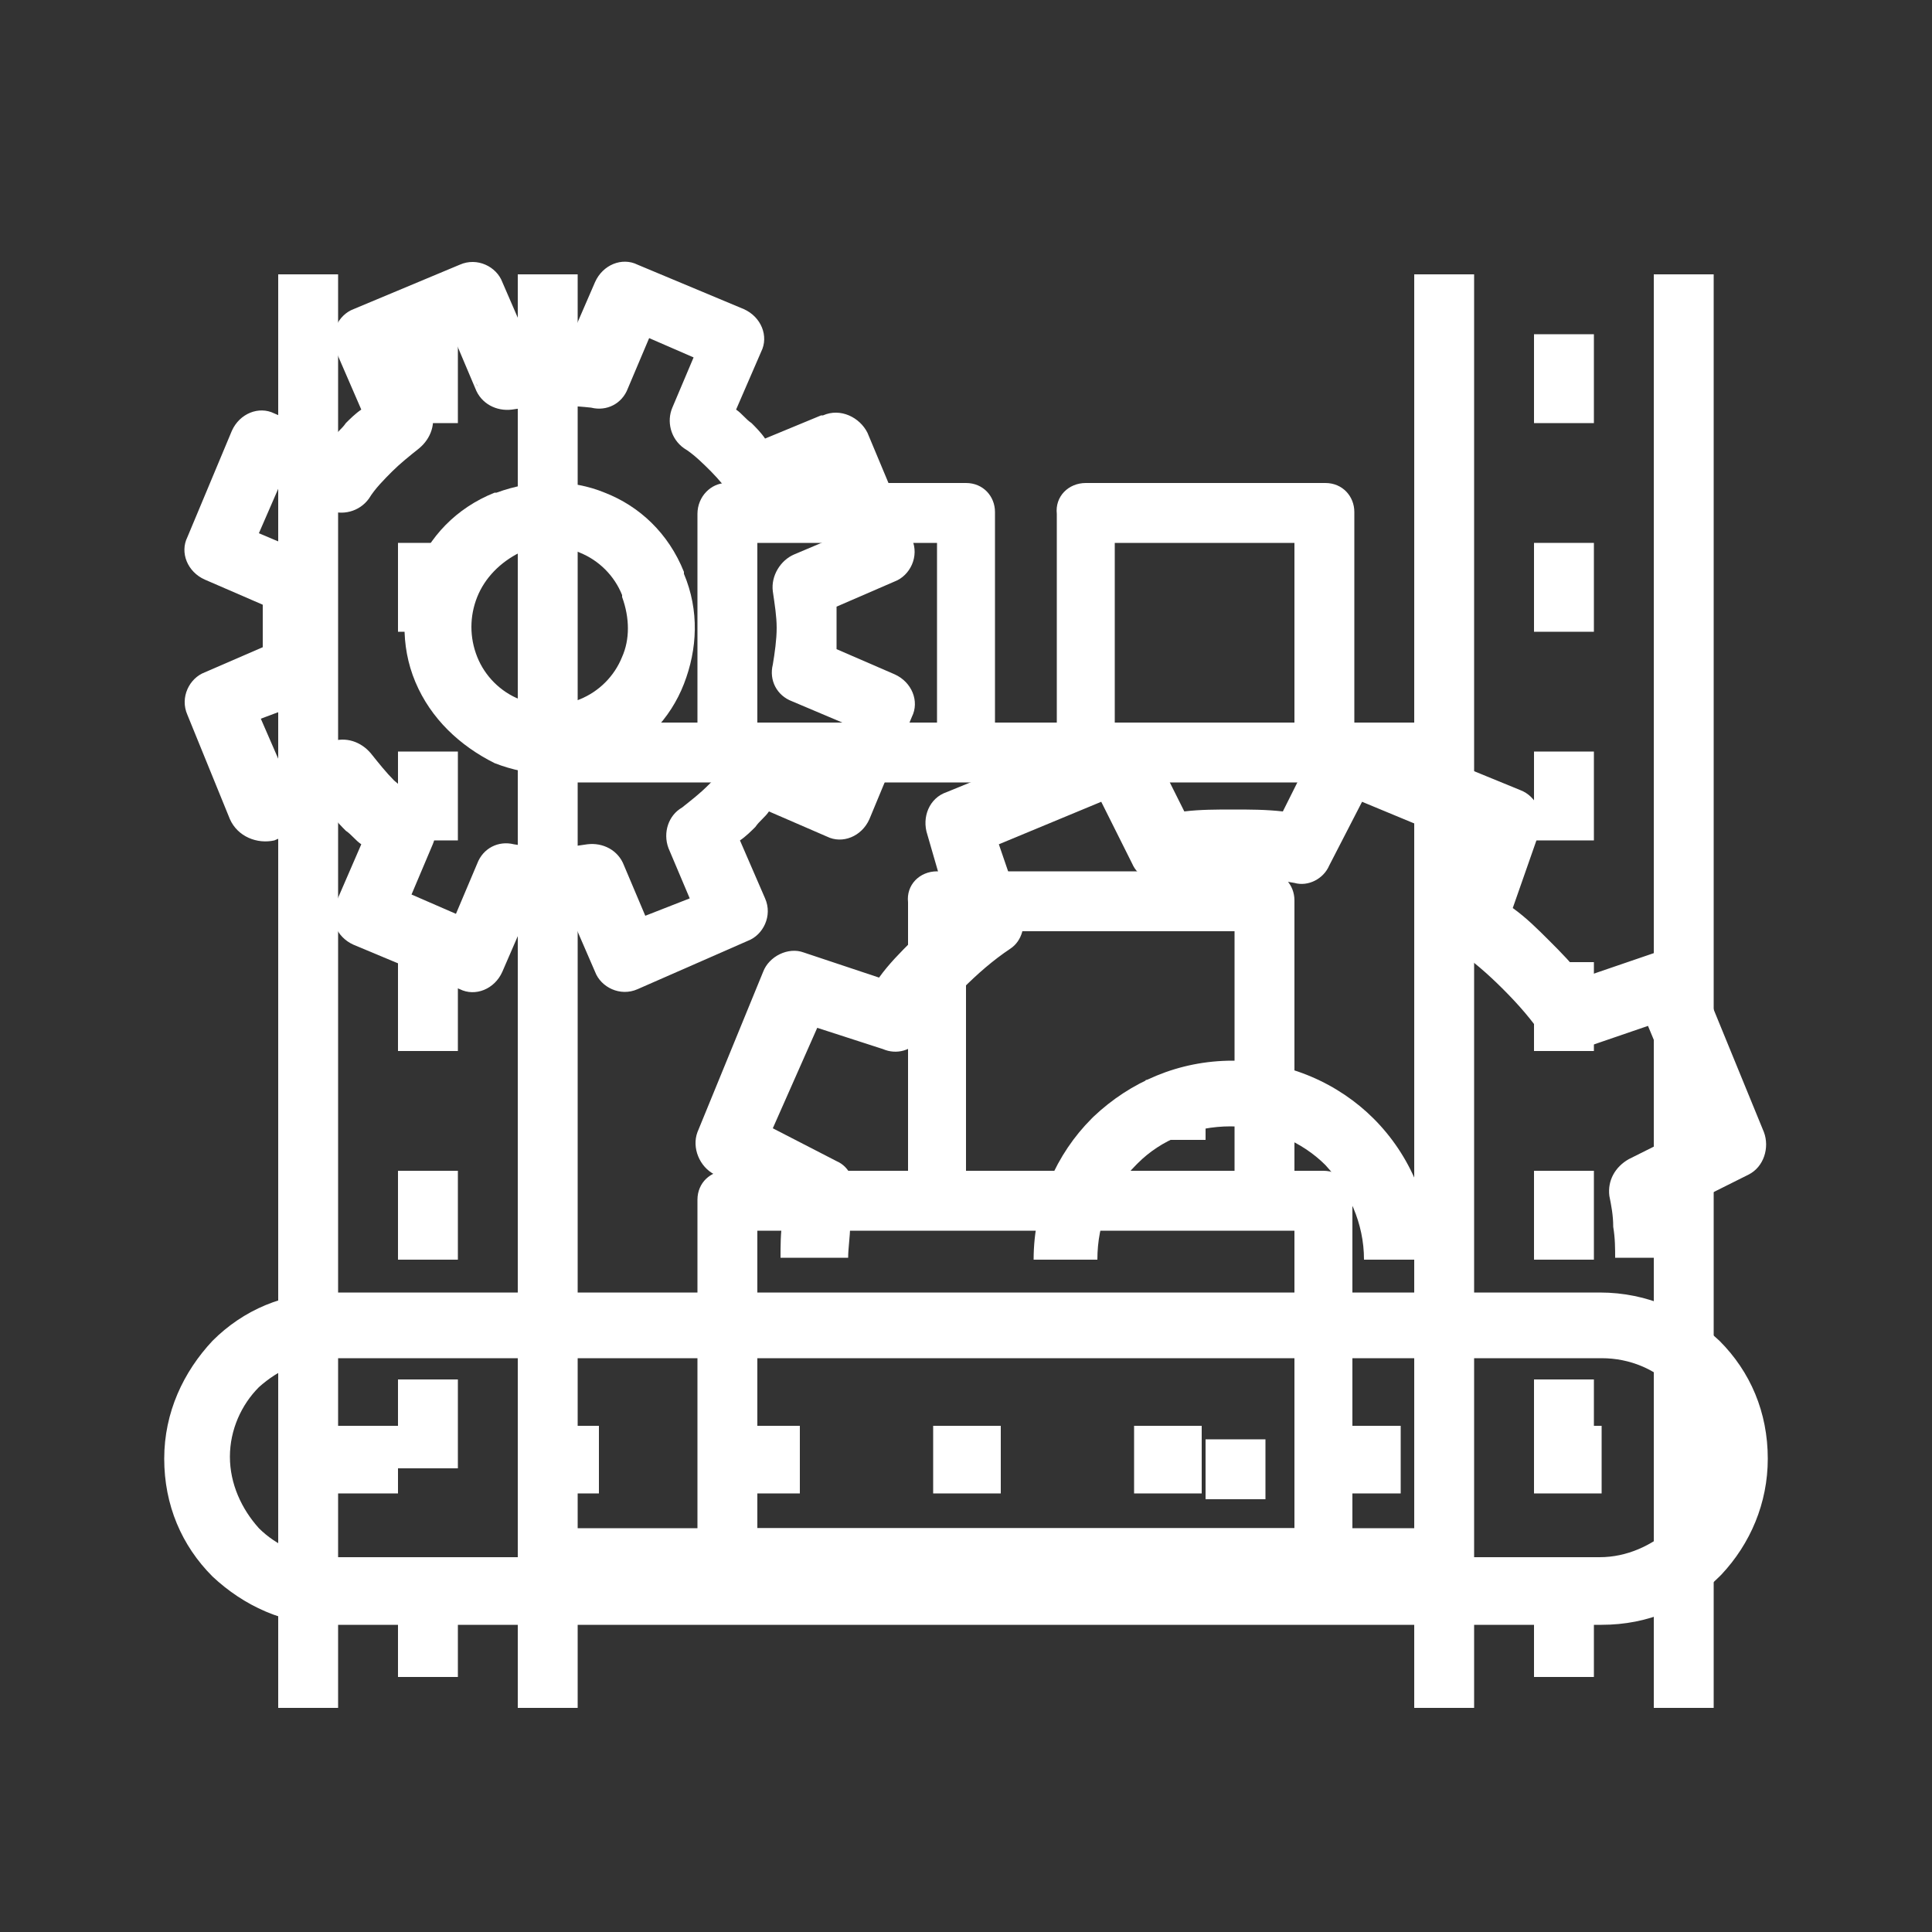
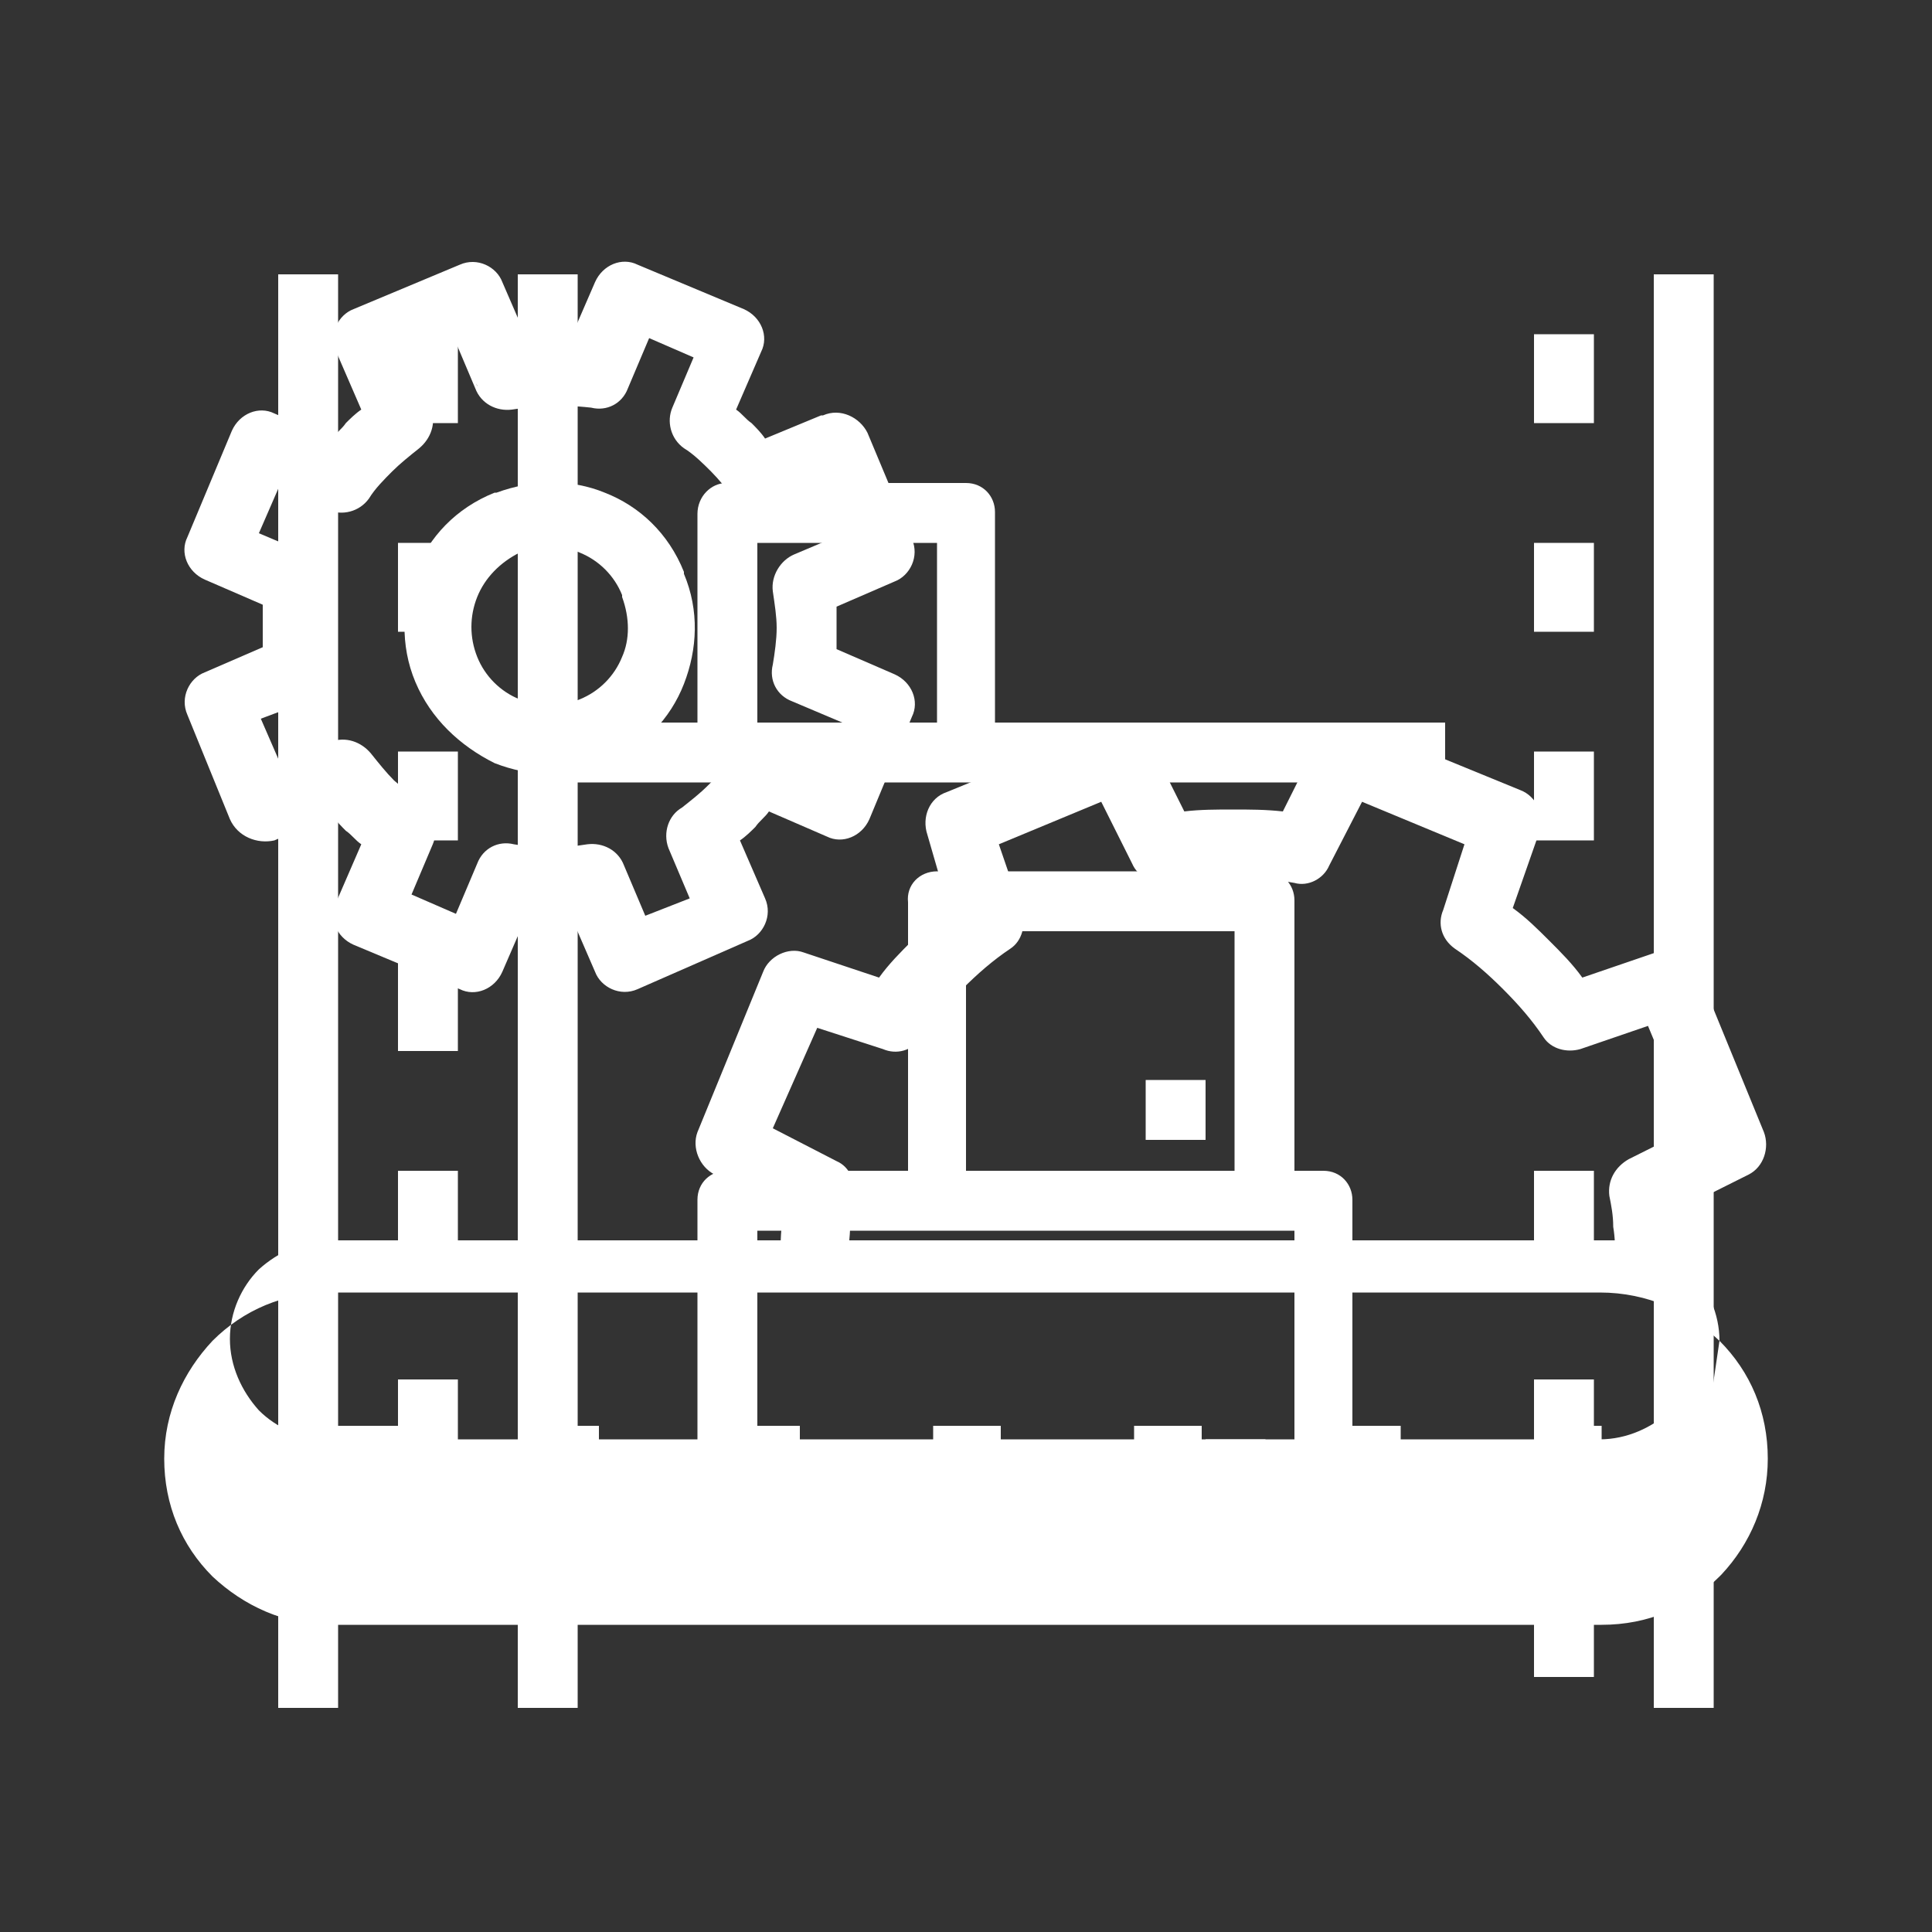
<svg xmlns="http://www.w3.org/2000/svg" version="1.1" id="Layer_1" x="0px" y="0px" viewBox="0 0 100 100" style="enable-background:new 0 0 100 100;" xml:space="preserve">
  <rect x="0" y="0" width="100" height="100" fill="#333333" stroke="none" />
  <style type="text/css">
	.st0{fill:#FFFFFF;}
</style>
  <rect x="79.4" y="73.8" class="st0" width="3.5" height="3.5" />
  <rect x="17.1" y="73.8" class="st0" width="3.5" height="3.5" />
  <rect x="27.5" y="73.8" class="st0" width="3.5" height="3.5" />
  <rect x="37.9" y="73.8" class="st0" width="3.5" height="3.5" />
  <rect x="48.3" y="73.8" class="st0" width="3.5" height="3.5" />
  <rect x="58.7" y="73.8" class="st0" width="3.5" height="3.5" />
  <rect x="69" y="73.8" class="st0" width="3.5" height="3.5" />
-   <path class="st0" d="M89,69.4c1.6,1.6,2.5,3.7,2.5,6.1c0,2.3-0.9,4.4-2.4,6c0,0-0.1,0.1-0.1,0.1c-1.6,1.6-3.7,2.5-6.1,2.5v0H17.1v0  c-2.4,0-4.5-1-6.1-2.5l0,0c-1.6-1.6-2.5-3.7-2.5-6.1l0,0c0-2.4,1-4.5,2.5-6.1l0,0c1.6-1.6,3.7-2.5,6.1-2.5h65.7  C85.3,66.9,87.4,67.9,89,69.4 M88.1,75.5c0-1.4-0.6-2.7-1.5-3.7c-0.9-0.9-2.2-1.5-3.7-1.5H17.1c-1.4,0-2.7,0.6-3.7,1.5  c-0.9,0.9-1.5,2.2-1.5,3.6v0c0,1.4,0.6,2.7,1.5,3.7c0.9,0.9,2.2,1.5,3.7,1.5v0h65.7v0c1.4,0,2.7-0.6,3.7-1.5l0.1-0.1  C87.5,78.2,88.1,76.9,88.1,75.5z" />
+   <path class="st0" d="M89,69.4c1.6,1.6,2.5,3.7,2.5,6.1c0,2.3-0.9,4.4-2.4,6c0,0-0.1,0.1-0.1,0.1c-1.6,1.6-3.7,2.5-6.1,2.5v0H17.1v0  c-2.4,0-4.5-1-6.1-2.5l0,0c-1.6-1.6-2.5-3.7-2.5-6.1l0,0c0-2.4,1-4.5,2.5-6.1l0,0c1.6-1.6,3.7-2.5,6.1-2.5h65.7  C85.3,66.9,87.4,67.9,89,69.4 c0-1.4-0.6-2.7-1.5-3.7c-0.9-0.9-2.2-1.5-3.7-1.5H17.1c-1.4,0-2.7,0.6-3.7,1.5  c-0.9,0.9-1.5,2.2-1.5,3.6v0c0,1.4,0.6,2.7,1.5,3.7c0.9,0.9,2.2,1.5,3.7,1.5v0h65.7v0c1.4,0,2.7-0.6,3.7-1.5l0.1-0.1  C87.5,78.2,88.1,76.9,88.1,75.5z" />
  <path class="st0" d="M83.6,65.2c0-0.6,0-1.1-0.1-1.7c0-0.6-0.1-1.1-0.2-1.6c-0.1-0.8,0.3-1.5,1-1.9l3.2-1.6l-2.2-5.3l-3.5,1.2  c-0.7,0.2-1.5,0-1.9-0.6v0c-0.6-0.9-1.3-1.7-2.1-2.5c-0.8-0.8-1.6-1.5-2.5-2.1c-0.7-0.5-0.9-1.3-0.6-2l1.1-3.4l-5.3-2.2l-1.7,3.3  c-0.3,0.7-1.1,1.1-1.8,0.9l0,0c-1.1-0.2-2.2-0.3-3.3-0.3c-1.1,0-2.1,0.1-3.2,0.3c-0.8,0.1-1.6-0.3-1.9-1l-1.6-3.2l-5.3,2.2l1.2,3.5  c0.2,0.7,0,1.5-0.6,1.9c-0.9,0.6-1.7,1.3-2.5,2.1c-0.8,0.8-1.5,1.6-2.1,2.5c-0.5,0.7-1.3,0.9-2,0.6l-3.4-1.1L40,58.4l3.3,1.7  c0.7,0.3,1,1.1,0.9,1.8h0c-0.1,0.5-0.2,1.1-0.2,1.6c0,0.5-0.1,1.1-0.1,1.6h-3.5c0-0.6,0-1.3,0.1-1.9c0-0.2,0-0.4,0.1-0.6l-3.6-1.8  c-0.8-0.4-1.2-1.4-0.9-2.2l3.4-8.3c0.3-0.8,1.3-1.3,2.1-1l3.9,1.3c0.5-0.7,1.1-1.3,1.7-1.9c0.6-0.6,1.2-1.2,1.9-1.7L48,43.2  c-0.3-0.9,0.1-1.9,1-2.2l8.3-3.4c0.8-0.3,1.8,0,2.2,0.8l1.8,3.6c0.8-0.1,1.7-0.1,2.5-0.1c0.9,0,1.7,0,2.6,0.1l1.8-3.6  c0.4-0.8,1.4-1.2,2.2-0.9l8.3,3.4v0c0.8,0.3,1.3,1.3,1,2.1L78.3,47c0.7,0.5,1.3,1.1,1.9,1.7c0.6,0.6,1.2,1.2,1.7,1.9l3.8-1.3  c0.9-0.3,1.9,0.1,2.2,1l3.4,8.3h0c0.3,0.8,0,1.8-0.8,2.2l-3.6,1.8c0,0.2,0,0.4,0.1,0.6c0.1,0.7,0.1,1.3,0.1,1.9H83.6z" />
  <path class="st0" d="M16.1,36.2c-0.1,0-0.2,0.1-0.3,0.1 M24.7,20c0-0.1-0.1-0.2-0.1-0.3 M11.9,42.4L9.7,37c-0.4-0.9,0.1-1.9,0.9-2.2  l3-1.3c0-0.3,0-0.7,0-1.1c0-0.4,0-0.7,0-1.1l-3-1.3c-0.9-0.4-1.3-1.4-0.9-2.2l2.3-5.5c0.4-0.9,1.4-1.3,2.2-0.9l3,1.3  c0.2-0.3,0.5-0.5,0.7-0.8c0.2-0.2,0.5-0.5,0.8-0.7l-1.3-3c-0.4-0.9,0.1-1.9,0.9-2.2l5.5-2.3c0.9-0.4,1.9,0.1,2.2,0.9l1.3,3  c0.4,0,0.7,0,1.1,0c0.4,0,0.7,0,1.1,0l1.3-3c0.4-0.9,1.4-1.3,2.2-0.9l5.5,2.3c0.9,0.4,1.3,1.4,0.9,2.2l-1.3,3  c0.3,0.2,0.5,0.5,0.8,0.7c0.2,0.2,0.5,0.5,0.7,0.8l2.9-1.2l0.1,0c0.9-0.4,1.9,0.1,2.3,0.9l2.3,5.5h0l0,0c0.4,0.9-0.1,1.9-0.9,2.2  l-3,1.3c0,0.3,0,0.7,0,1.1c0,0.4,0,0.7,0,1.1l3,1.3c0.9,0.4,1.3,1.4,0.9,2.2L45,42.4c-0.4,0.9-1.4,1.3-2.2,0.9l-3-1.3  c-0.2,0.3-0.5,0.5-0.7,0.8c-0.2,0.2-0.5,0.5-0.8,0.7l1.3,3v0c0.4,0.9-0.1,1.9-0.9,2.2L33,51.2c-0.9,0.4-1.9-0.1-2.2-0.9l-1.3-3  c-0.4,0-0.7,0-1.1,0c-0.4,0-0.7,0-1.1,0l-1.3,3c-0.4,0.9-1.4,1.3-2.2,0.9l-5.5-2.3c-0.9-0.4-1.3-1.4-0.9-2.2l1.3-3  c-0.3-0.2-0.5-0.5-0.8-0.7c-0.2-0.2-0.5-0.5-0.7-0.8l-3,1.3C13.3,43.7,12.3,43.3,11.9,42.4z M13.5,37.2l1,2.3l2.6-1.1  c0.8-0.3,1.6,0,2.1,0.6c0.4,0.5,0.8,1,1.2,1.4c0.5,0.4,0.9,0.9,1.4,1.2c0.7,0.5,0.9,1.4,0.6,2.1l-1.1,2.6l2.3,1l1.1-2.6  c0.3-0.8,1.1-1.2,1.9-1c0.6,0.1,1.3,0.2,1.9,0.2c0.6,0,1.2-0.1,1.9-0.2c0.8-0.1,1.6,0.3,1.9,1.1l1.1,2.6l2.3-0.9l-1.1-2.6  c-0.3-0.8,0-1.7,0.7-2.1c0.5-0.4,0.9-0.7,1.4-1.2c0.4-0.4,0.9-0.9,1.2-1.4c0.5-0.7,1.4-0.9,2.1-0.6l2.6,1.1l1-2.3l-2.6-1.1  c-0.8-0.3-1.2-1.1-1-1.9c0.1-0.6,0.2-1.3,0.2-1.9c0-0.6-0.1-1.2-0.2-1.9c-0.1-0.8,0.4-1.6,1.1-1.9l2.6-1.1l-1-2.3l-2.6,1.1  c-0.8,0.3-1.6,0-2.1-0.6c-0.4-0.5-0.8-1-1.2-1.4c-0.4-0.4-0.9-0.9-1.4-1.2c-0.7-0.5-0.9-1.4-0.6-2.1l1.1-2.6l-2.3-1l-1.1,2.6  c-0.3,0.8-1.1,1.2-1.9,1C29.7,21,29.1,21,28.4,21c-0.6,0-1.2,0.1-1.9,0.2c-0.8,0.1-1.6-0.3-1.9-1.1l-1.1-2.6l-2.3,1l1.1,2.6  c0.3,0.8,0,1.6-0.6,2.1c-0.5,0.4-1,0.8-1.4,1.2c-0.4,0.4-0.9,0.9-1.2,1.4c-0.5,0.7-1.4,0.9-2.1,0.6l-2.6-1.1l-1,2.3l2.6,1.1  c0.8,0.3,1.2,1.1,1,1.9c-0.1,0.6-0.2,1.3-0.2,1.9c0,0.6,0.1,1.2,0.2,1.9c0.1,0.8-0.3,1.6-1.1,1.9L13.5,37.2z" />
  <path class="st0" d="M24.7,30.9c-0.4,1-0.4,2.1,0,3.1c0.4,1,1.2,1.8,2.2,2.2v0c1,0.4,2.1,0.4,3.1,0h0c1-0.4,1.8-1.2,2.2-2.2  c0.4-0.9,0.4-2,0-3.1l0-0.1v0c-0.4-1-1.2-1.8-2.2-2.2v0c-0.9-0.4-2-0.4-3,0l-0.1,0C25.9,29.1,25.1,29.9,24.7,30.9z M21.5,35.3  c-0.8-1.9-0.7-4,0-5.7l0,0h0c0.7-1.8,2.1-3.3,4.1-4.1l0.1,0c1.9-0.7,3.9-0.7,5.6,0h0c1.8,0.7,3.3,2.1,4.1,4.1l0,0v0h0l0,0.1  c0.8,1.9,0.7,3.9,0,5.7c-0.7,1.8-2.1,3.3-4.1,4.1l0,0c-1.9,0.8-3.9,0.7-5.7,0h0C23.8,38.6,22.3,37.2,21.5,35.3z" />
-   <path class="st0" d="M53.5,65.2c0-2.9,1.2-5.5,3-7.3c0,0,0.1-0.1,0.1-0.1c1.9-1.8,4.4-2.9,7.2-2.9c2.9,0,5.5,1.2,7.3,3l0,0  c1.9,1.9,3,4.5,3,7.3h-3.5c0-1.9-0.8-3.6-2-4.9l0,0l0,0c-1.2-1.2-3-2-4.9-2c-1.9,0-3.6,0.7-4.8,1.9c0,0-0.1,0.1-0.1,0.1  c-1.3,1.3-2,3-2,4.9H53.5z" />
  <rect x="26.8" y="14.2" class="st0" width="3.1" height="74.2" />
  <rect x="14.4" y="14.2" class="st0" width="3.1" height="74.2" />
  <rect x="20.6" y="17.3" class="st0" width="3.1" height="4.6" />
  <rect x="20.6" y="28.1" class="st0" width="3.1" height="4.6" />
  <rect x="20.6" y="38.9" class="st0" width="3.1" height="4.6" />
  <rect x="20.6" y="49.8" class="st0" width="3.1" height="4.6" />
  <rect x="20.6" y="60.6" class="st0" width="3.1" height="4.6" />
  <rect x="20.6" y="71.4" class="st0" width="3.1" height="4.6" />
-   <rect x="20.6" y="82.2" class="st0" width="3.1" height="4.6" />
  <rect x="85.6" y="14.2" class="st0" width="3.1" height="74.2" />
-   <rect x="73.2" y="14.2" class="st0" width="3.1" height="74.2" />
  <rect x="79.4" y="17.3" class="st0" width="3.1" height="4.6" />
  <rect x="79.4" y="28.1" class="st0" width="3.1" height="4.6" />
  <rect x="79.4" y="38.9" class="st0" width="3.1" height="4.6" />
-   <rect x="79.4" y="49.8" class="st0" width="3.1" height="4.6" />
  <rect x="79.4" y="60.6" class="st0" width="3.1" height="4.6" />
  <rect x="79.4" y="71.4" class="st0" width="3.1" height="4.6" />
  <rect x="79.4" y="82.2" class="st0" width="3.1" height="4.6" />
  <rect x="28.4" y="79.1" class="st0" width="46.4" height="3.1" />
  <rect x="28.4" y="37.4" class="st0" width="46.4" height="3.1" />
  <path class="st0" d="M68.6,82.2H37.6c-0.9,0-1.5-0.7-1.5-1.5V62.1c0-0.9,0.7-1.5,1.5-1.5h30.9c0.9,0,1.5,0.7,1.5,1.5v18.6  C70.1,81.5,69.4,82.2,68.6,82.2 M39.2,79.1H67V63.7H39.2V79.1z" />
  <path class="st0" d="M63.9,48.2H50v12.4h13.9V48.2z M48.5,45.1h17c0.9,0,1.5,0.7,1.5,1.5v15.5c0,0.9-0.7,1.5-1.5,1.5h-17  c-0.9,0-1.5-0.7-1.5-1.5V46.7C46.9,45.8,47.6,45.1,48.5,45.1z" />
-   <path class="st0" d="M67,28.1h-9.3v9.3H67V28.1z M56.2,25h12.4c0.9,0,1.5,0.7,1.5,1.5v12.4c0,0.9-0.7,1.5-1.5,1.5H56.2  c-0.9,0-1.5-0.7-1.5-1.5V26.6C54.6,25.7,55.3,25,56.2,25z" />
  <path class="st0" d="M48.5,28.1h-9.3v9.3h9.3V28.1z M37.6,25H50c0.9,0,1.5,0.7,1.5,1.5v12.4c0,0.9-0.7,1.5-1.5,1.5H37.6  c-0.9,0-1.5-0.7-1.5-1.5V26.6C36.1,25.7,36.8,25,37.6,25z" />
  <rect x="59.3" y="55.9" class="st0" width="3.1" height="3.1" />
  <rect x="62.4" y="74.5" class="st0" width="3.1" height="3.1" />
</svg>